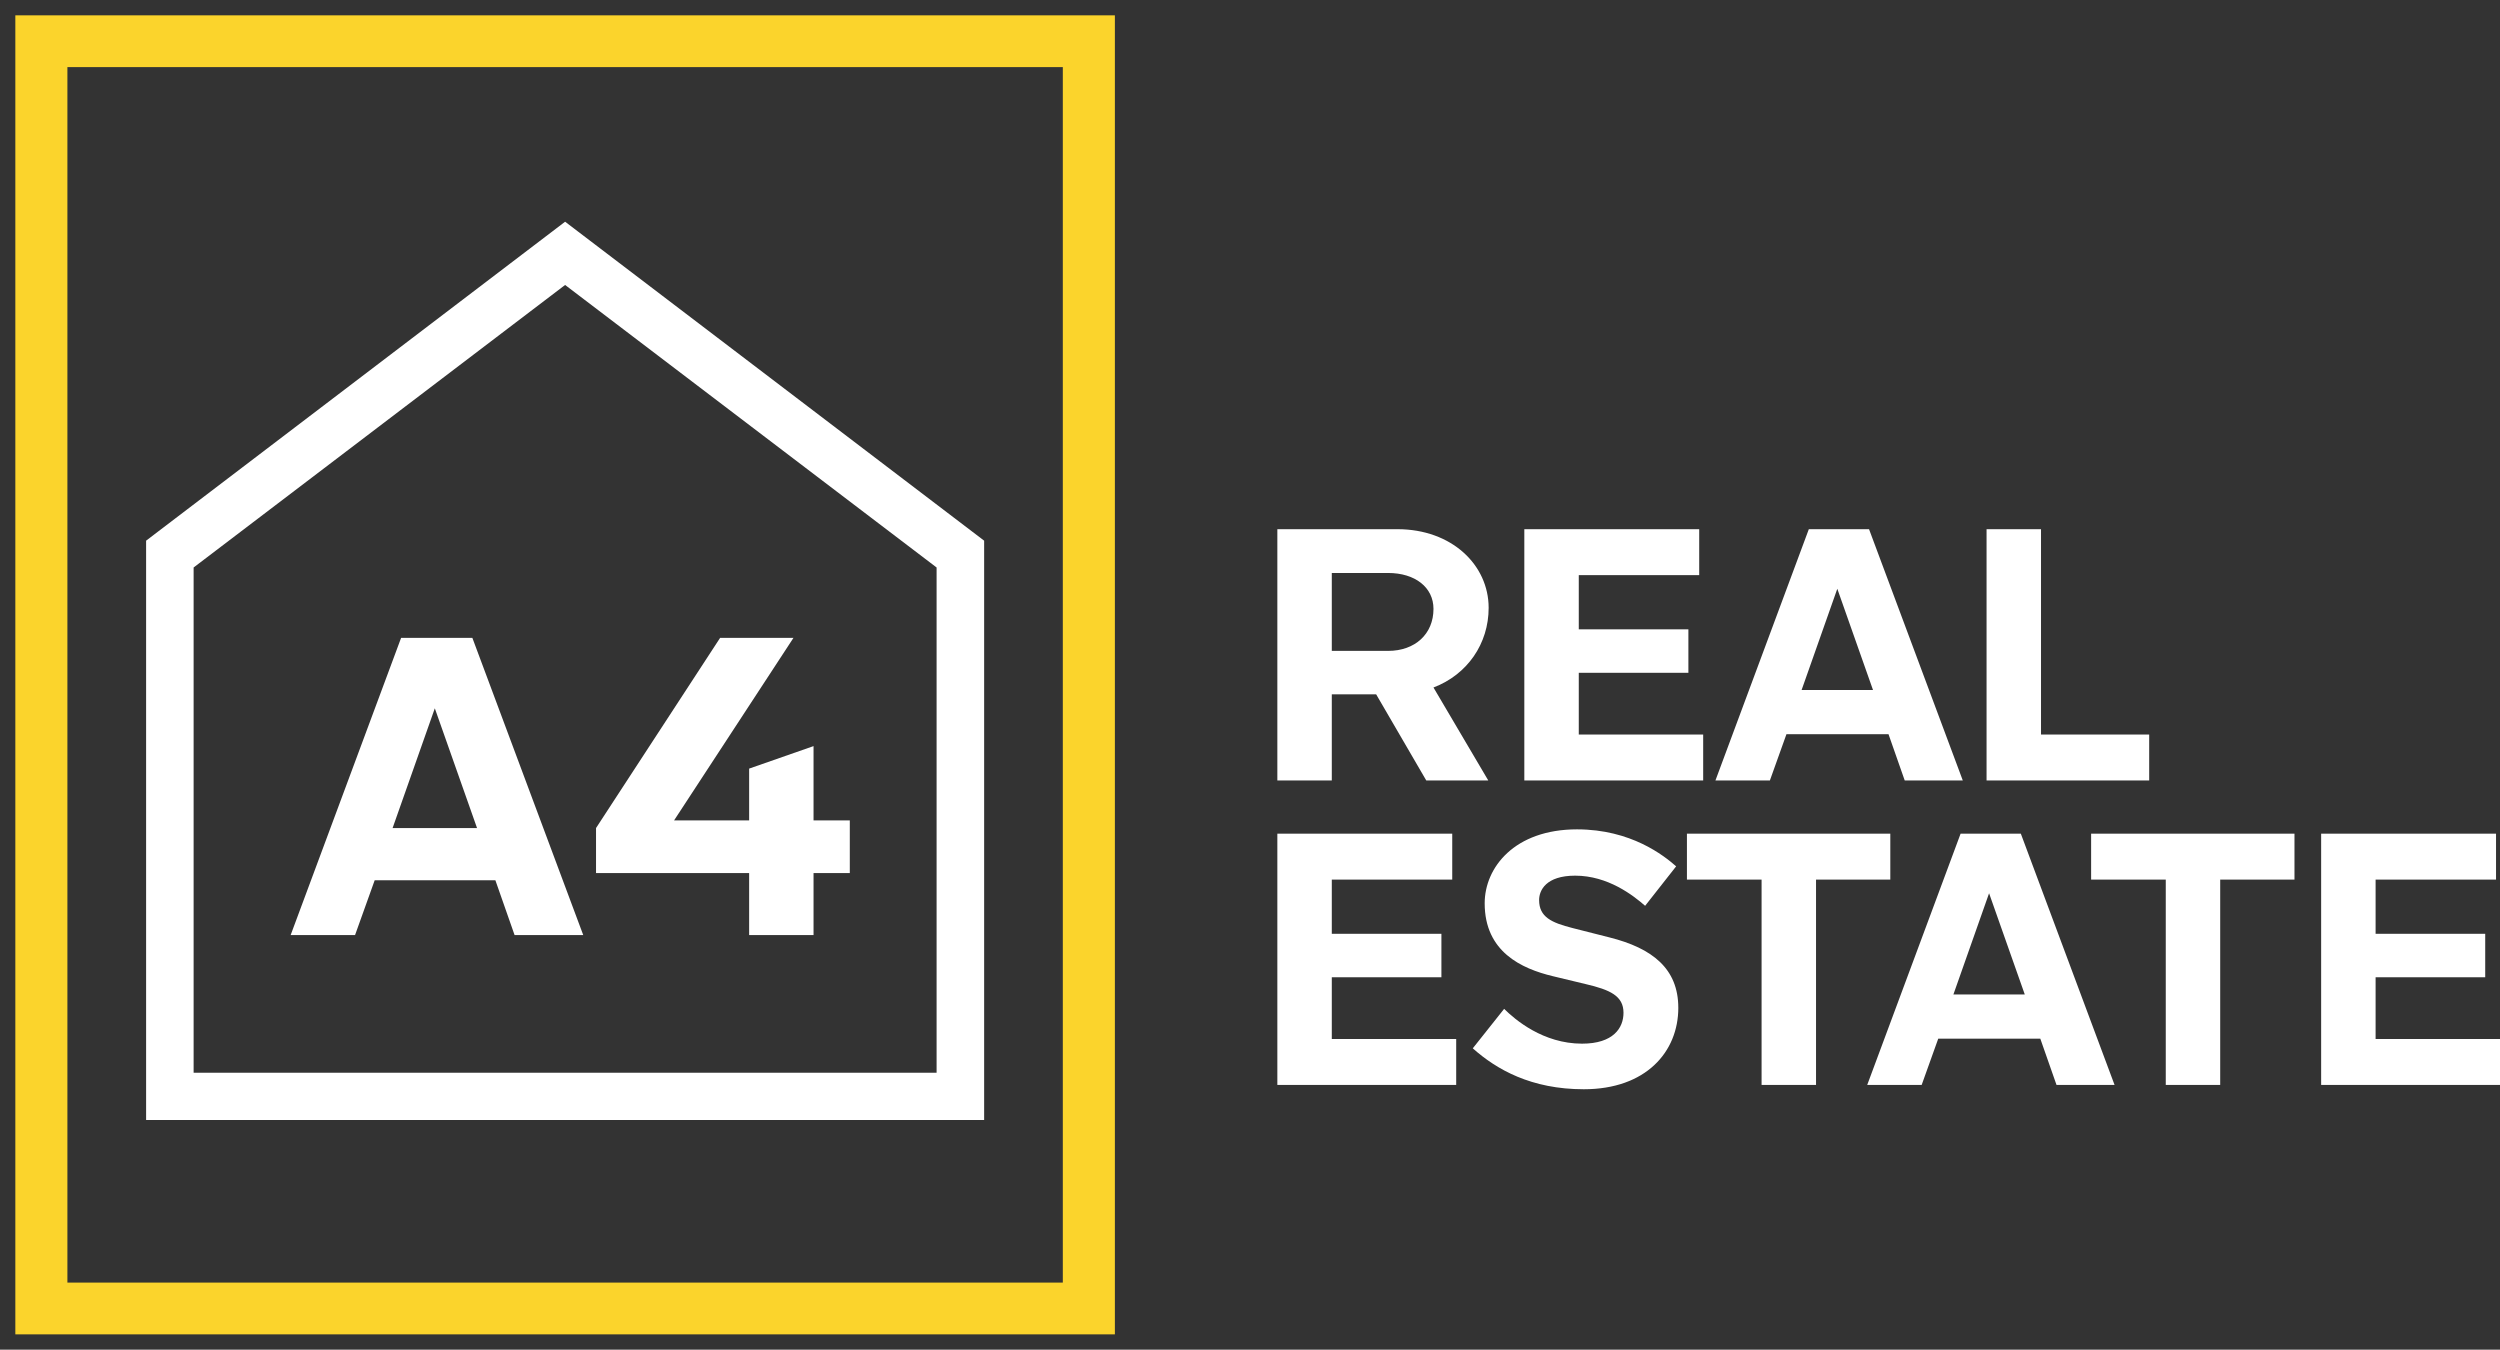
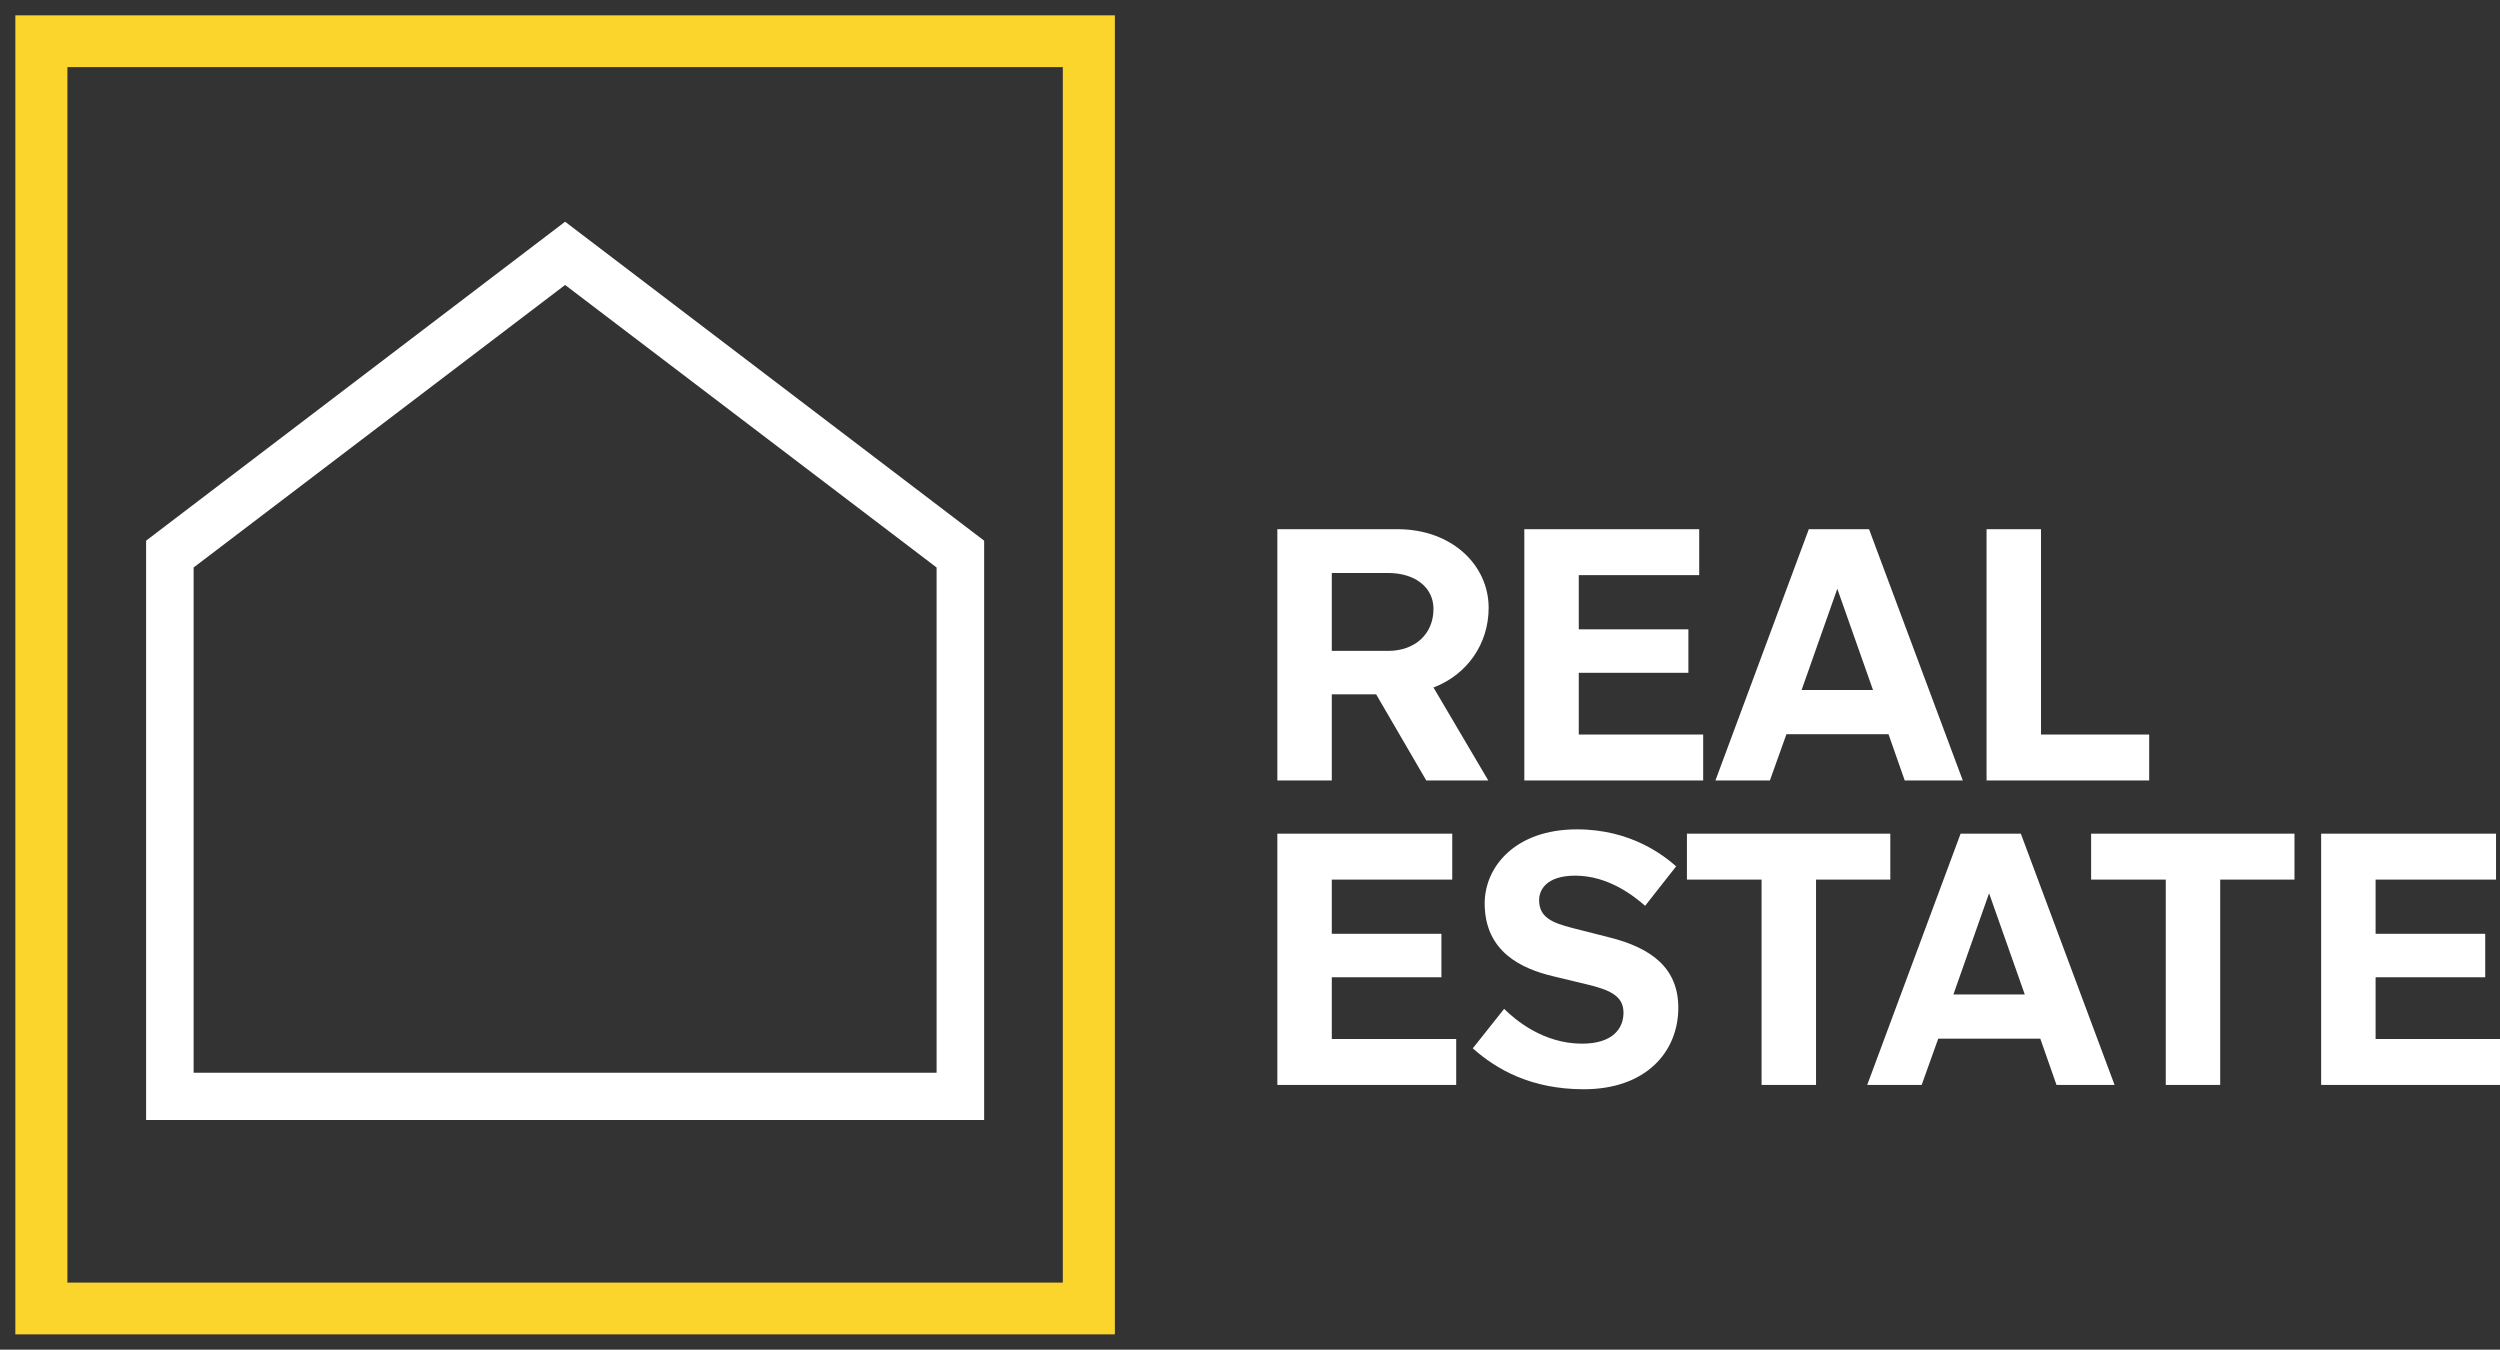
<svg xmlns="http://www.w3.org/2000/svg" width="163" height="88" viewBox="0 0 163 88" fill="none">
  <rect x="0" y="0" width="163" height="88" fill="#333333" stroke="none" />
  <g clip-path="url(#clip0_180_15)">
    <path d="M10.334 34.636L36.845 14.456L64.166 35.252V73.022H9.526V35.252L10.334 34.636ZM36.845 18.58L12.624 37V69.942H61.066V37L36.845 18.58Z" fill="white" />
-     <path d="M23.15 60.965L24.429 57.394H32.299L33.55 60.965H38.027L30.797 41.587H26.153L18.951 60.965H23.15ZM25.597 53.989L28.35 46.182L31.103 53.989H25.597ZM48.844 50.113V53.49H43.95L51.736 41.587H46.953L38.861 53.989V56.923H48.844V60.965H53.043V56.923H55.407V53.49H53.043V48.646L48.844 50.113Z" fill="white" />
    <path d="M3.197 1H72.69V87H1V1H3.197ZM69.296 4.375H4.395V83.625H69.296V4.375Z" fill="#FBD42C" />
    <path d="M83.283 34.503V50.887H86.833V45.27H89.725L92.993 50.887H97.036L93.463 44.825C95.673 43.982 97.06 41.969 97.06 39.629C97.06 36.843 94.662 34.503 91.112 34.503H83.283ZM90.501 37.358C92.264 37.358 93.463 38.295 93.463 39.699C93.463 41.337 92.264 42.438 90.501 42.438H86.833V37.358H90.501ZM99.386 34.503V50.887H111.047V47.891H102.936V43.865H110.083V41.033H102.936V37.499H110.788V34.503H99.386L99.386 34.503ZM115.396 50.887L116.477 47.868H123.13L124.188 50.887H127.974L121.861 34.503H117.935L111.846 50.887H115.396H115.396ZM117.464 44.989L119.792 38.388L122.12 44.989H117.464ZM129.524 34.503V50.887H140.127V47.891H133.074V34.503H129.524ZM83.283 54.355V70.739H94.944V67.743H86.833V63.717H93.98V60.885H86.833V57.351H94.686V54.355H83.283V54.355ZM109.425 65.706C109.425 63.155 107.733 61.821 104.935 61.119L102.537 60.51C101.15 60.159 100.35 59.785 100.35 58.684C100.35 58.052 100.797 57.093 102.701 57.093C104.841 57.093 106.486 58.38 107.262 59.059L109.285 56.485C108.485 55.783 106.346 54.074 102.819 54.074C98.752 54.074 96.801 56.555 96.801 58.896C96.801 62.055 99.198 63.155 101.244 63.647L103.384 64.162C104.982 64.536 105.852 64.934 105.852 66.034C105.852 67.017 105.194 68.047 103.149 68.047C100.609 68.047 98.776 66.479 98.07 65.777L96.025 68.351C97.577 69.732 99.834 71.019 103.266 71.019C107.31 71.019 109.426 68.585 109.426 65.706H109.425ZM109.988 54.355V57.35H114.855V70.738H118.405V57.35H123.248V54.355H109.988H109.988ZM125.292 70.739L126.374 67.719H133.027L134.085 70.739H137.87L131.758 54.355H127.831L121.742 70.739H125.293H125.292ZM127.361 64.841L129.688 58.24L132.016 64.841H127.361ZM136.341 54.355V57.35H141.208V70.738H144.757V57.35H149.6V54.355H136.34H136.341ZM151.339 54.355V70.739H163V67.743H154.889V63.717H162.036V60.885H154.889V57.351H162.741V54.355H151.339V54.355Z" fill="white" />
  </g>
  <defs>
    <clipPath id="clip0_180_15">
      <rect width="163" height="88" fill="white" />
    </clipPath>
  </defs>
</svg>